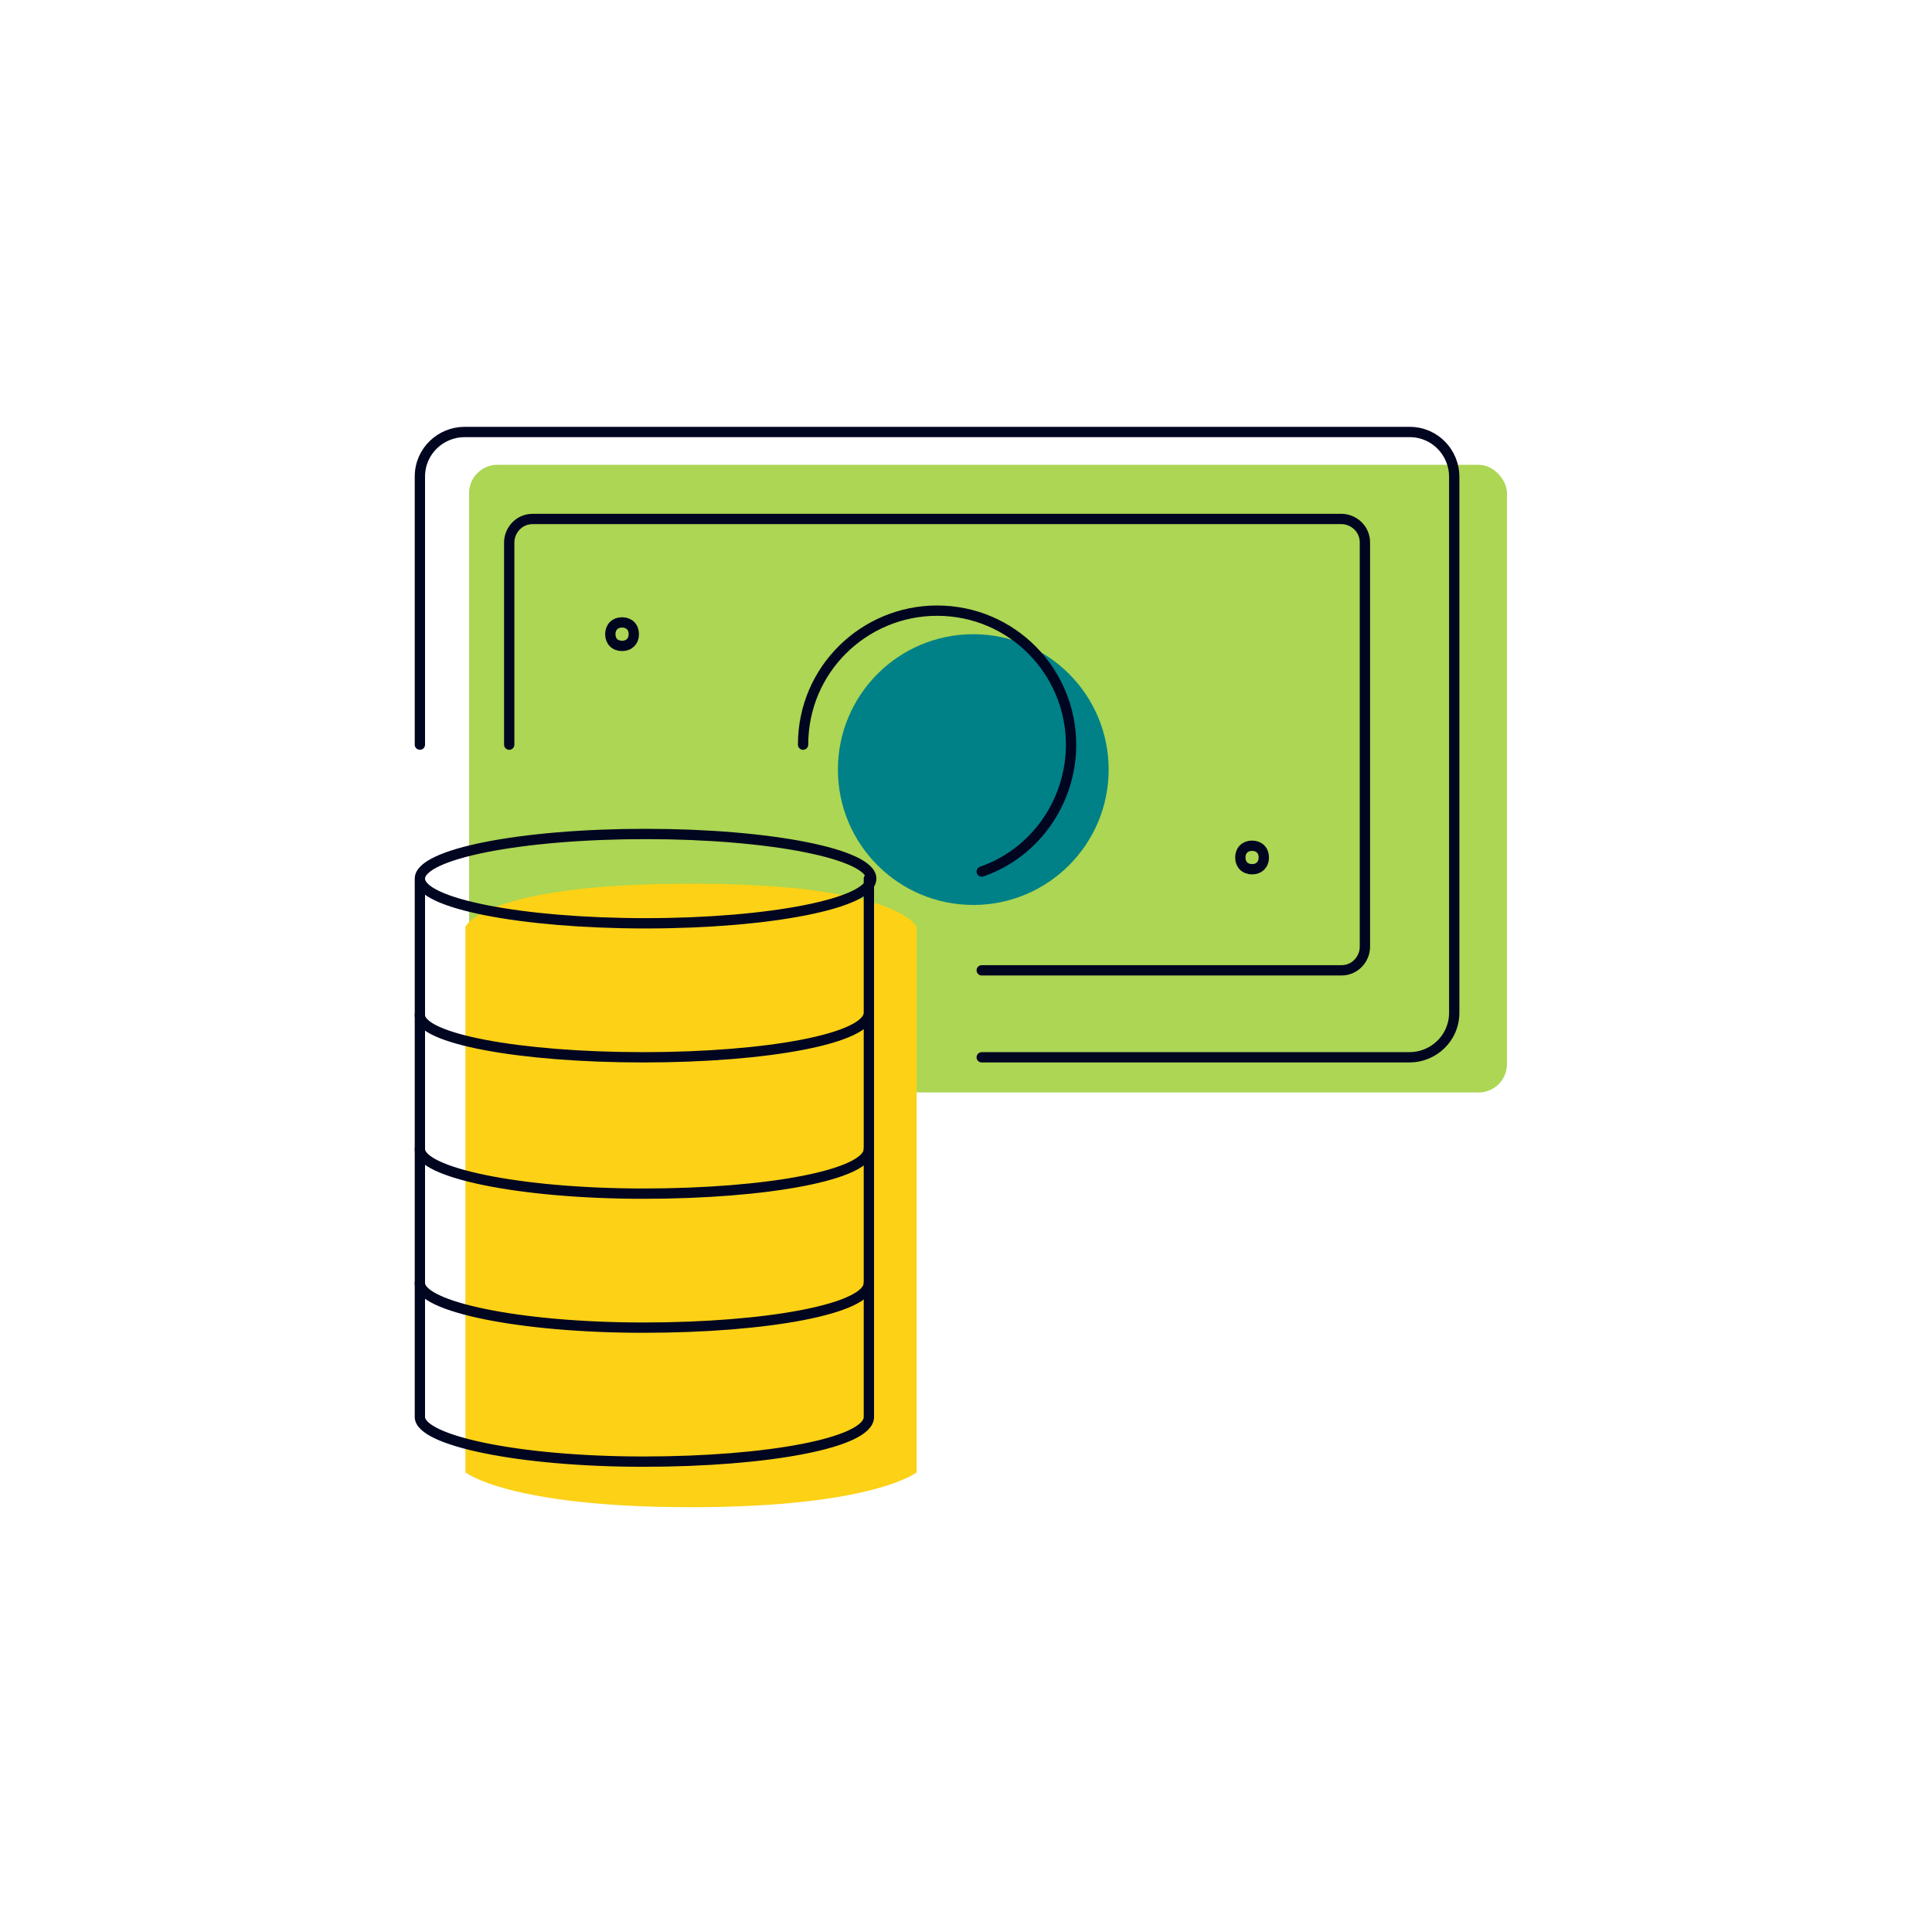
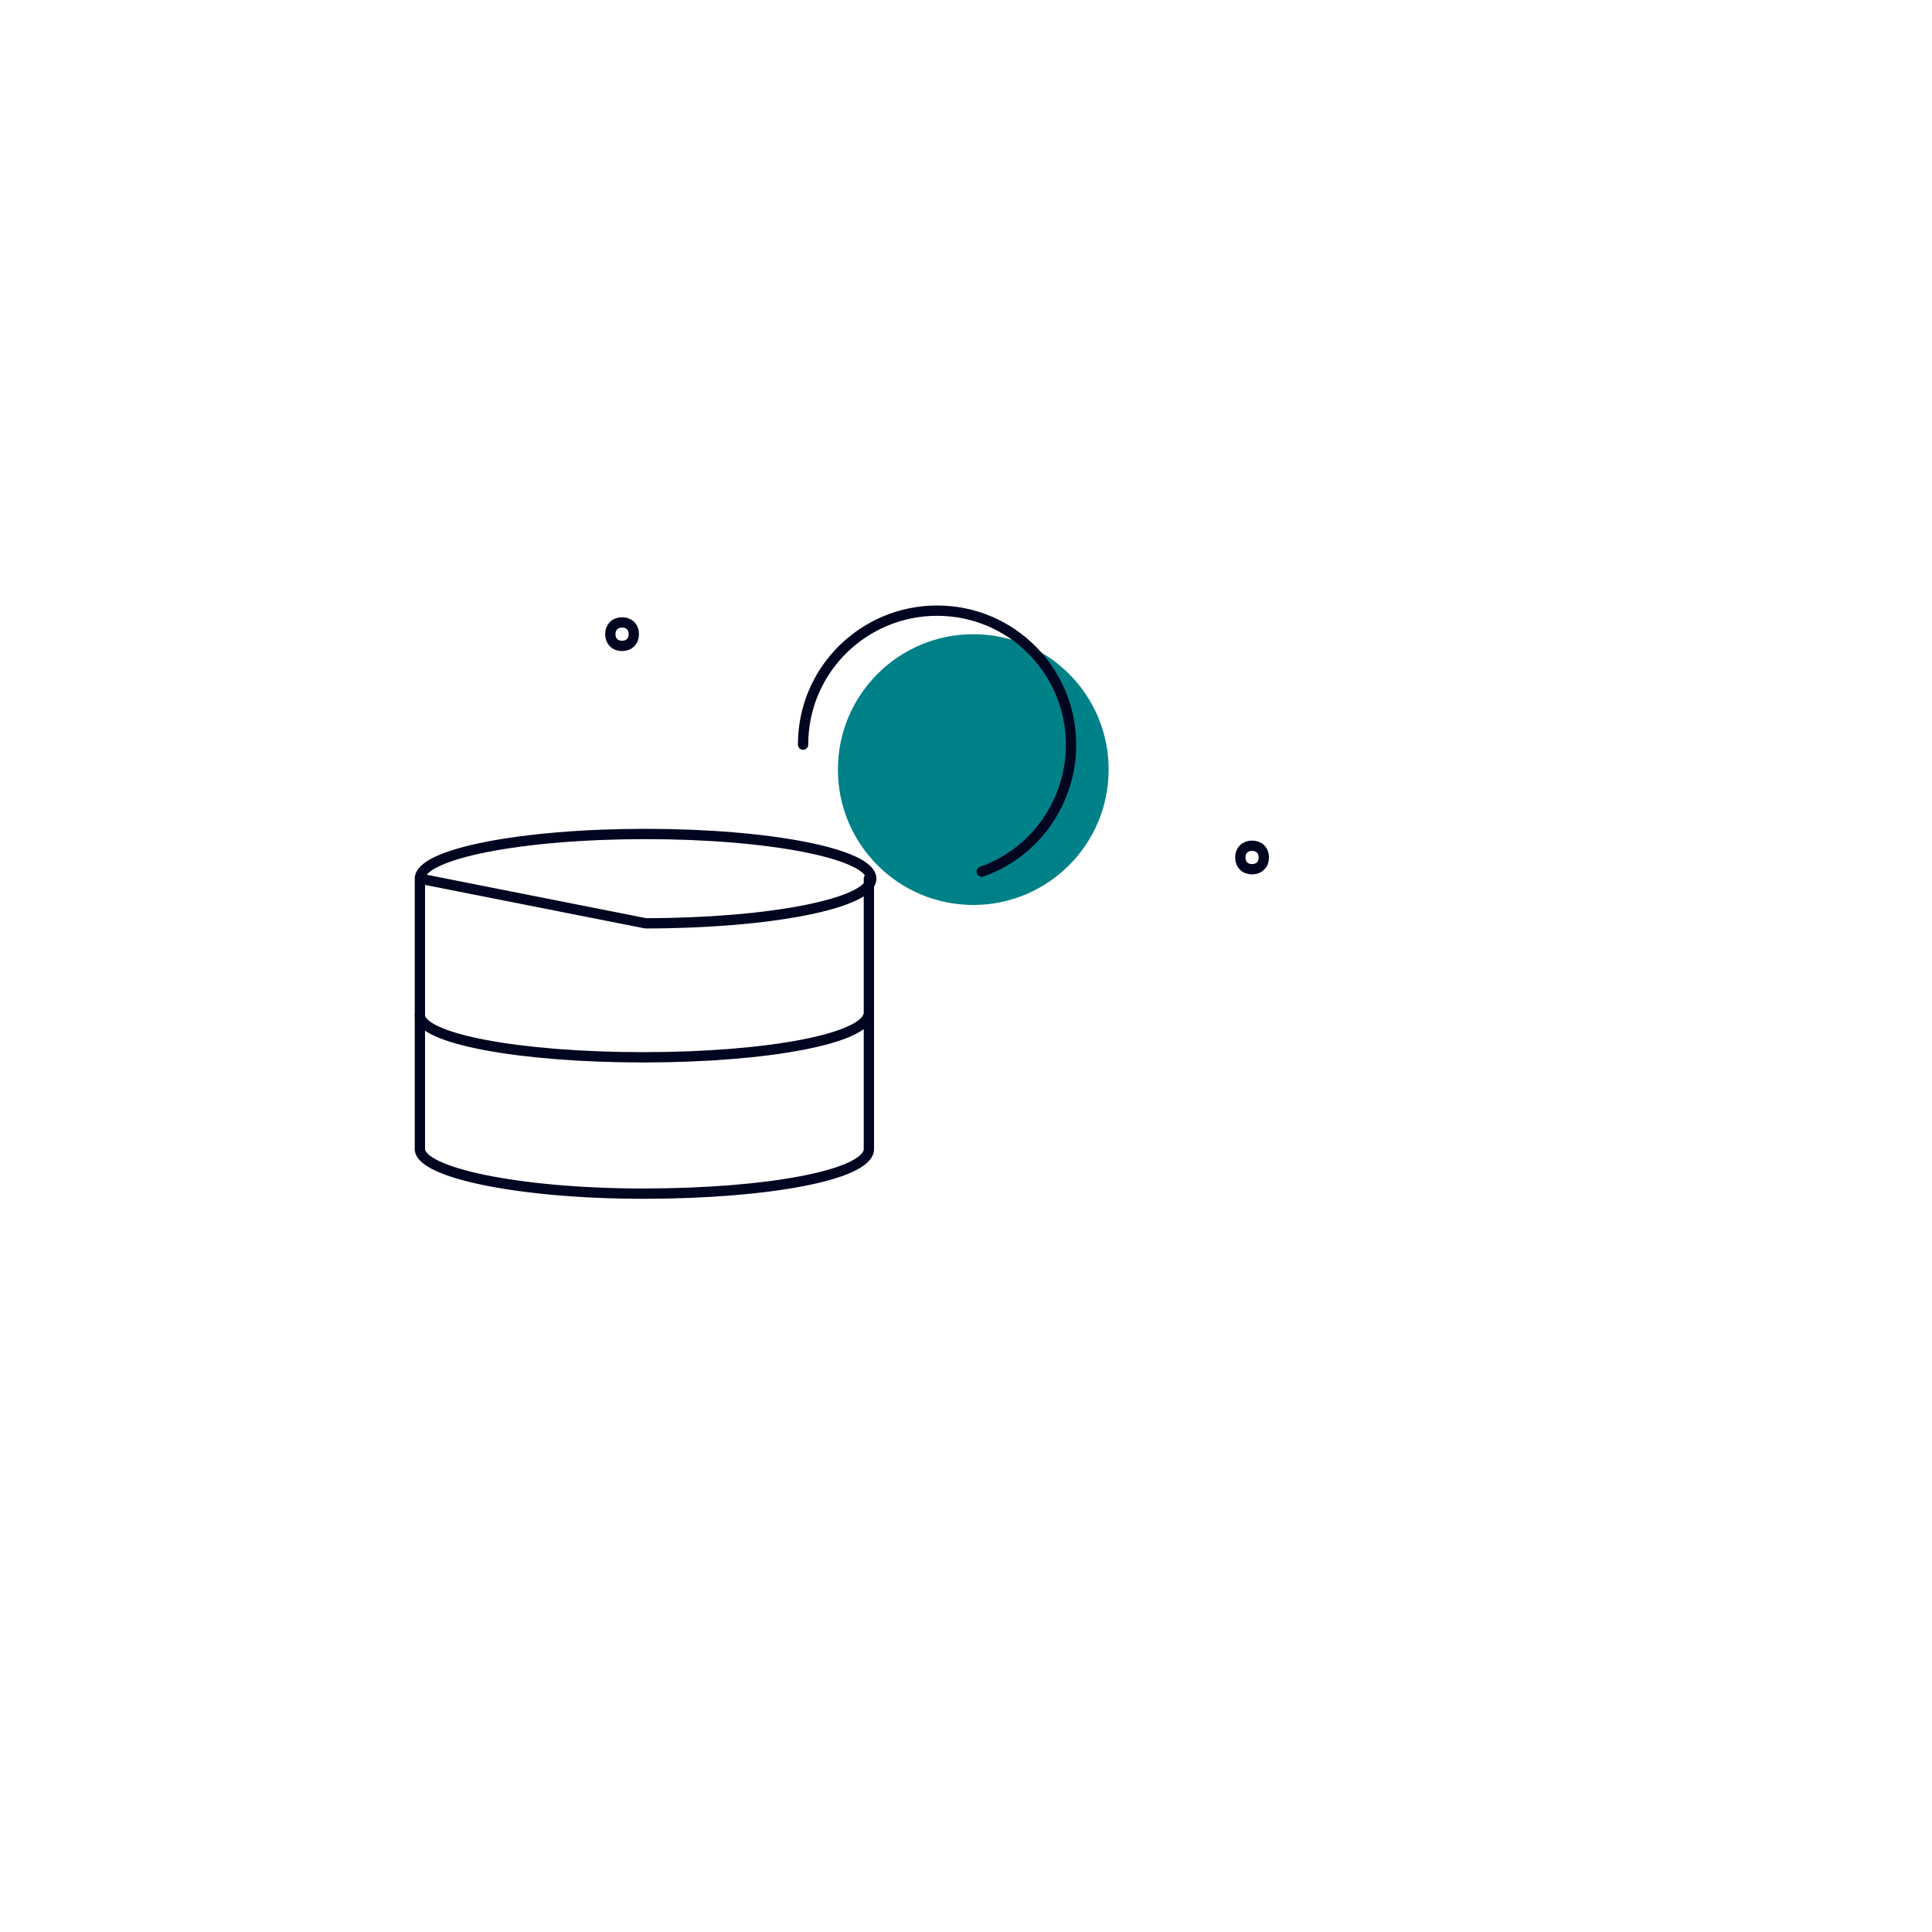
<svg xmlns="http://www.w3.org/2000/svg" width="750" height="750" viewBox="0 0 750 750" fill="none">
  <rect x="0" y="0" width="750" height="750" fill="#333333" stroke="none" />
  <g clip-path="url(#clip0_1091_496)">
    <path d="M750 0H0V750H750V0Z" fill="white" />
-     <rect x="182.108" y="180.438" width="402.892" height="243.646" rx="11" fill="#ACD653" />
    <circle cx="377.825" cy="298.751" r="52.551" fill="#008187" />
-     <path d="M180.673 359.757C180.673 359.757 187.839 343.037 268.258 343.037C348.677 343.037 355.843 359.757 355.843 359.757V571.554C355.843 571.554 339.123 585.09 268.258 585.09C197.394 585.09 180.673 571.554 180.673 571.554V359.757Z" fill="#FCD116" />
-     <path d="M250.607 358.426C298.991 358.426 338.214 350.663 338.214 341.087C338.214 331.511 298.991 323.749 250.607 323.749C202.223 323.749 163 331.511 163 341.087C163 350.663 202.223 358.426 250.607 358.426Z" stroke="#000520" stroke-width="4" stroke-linecap="round" stroke-linejoin="round" />
+     <path d="M250.607 358.426C298.991 358.426 338.214 350.663 338.214 341.087C338.214 331.511 298.991 323.749 250.607 323.749C202.223 323.749 163 331.511 163 341.087Z" stroke="#000520" stroke-width="4" stroke-linecap="round" stroke-linejoin="round" />
    <path d="M337.302 341.087V393.104C337.302 403.142 298.061 410.443 249.695 410.443C201.328 410.443 163 403.142 163 394.016V342" stroke="#000520" stroke-width="4" stroke-linecap="round" stroke-linejoin="round" />
    <path d="M337.302 394.016V446.033C337.302 456.071 298.061 463.371 249.695 463.371C201.328 463.371 163 455.158 163 446.033V394.016" stroke="#000520" stroke-width="4" stroke-linecap="round" stroke-linejoin="round" />
-     <path d="M337.302 446.032V498.049C337.302 508.087 298.061 515.388 249.695 515.388C201.328 515.388 163 507.175 163 498.049V446.032" stroke="#000520" stroke-width="4" stroke-linecap="round" stroke-linejoin="round" />
-     <path d="M337.302 498.05V550.067C337.302 560.105 298.061 567.406 249.694 567.406C201.328 567.406 163 559.192 163 550.067V498.05M163 289.071V185.037C163 174.999 171.213 167.698 180.339 167.698H547.193C557.232 167.698 564.532 175.911 564.532 185.037V393.104C564.532 403.142 556.319 410.443 547.193 410.443H381.105" stroke="#000520" stroke-width="4" stroke-linecap="round" stroke-linejoin="round" />
    <path d="M311.753 289.071C311.753 259.869 335.48 237.054 363.77 237.054C392.972 237.054 415.786 260.781 415.786 289.071C415.786 310.973 402.098 331.049 381.109 338.35M241.485 241.617C244.222 241.617 246.048 243.442 246.048 246.18C246.048 248.918 244.222 250.743 241.485 250.743C238.747 250.743 236.922 248.918 236.922 246.18C236.922 243.442 238.747 241.617 241.485 241.617ZM486.055 328.312C488.792 328.312 490.617 330.137 490.617 332.874C490.617 335.612 488.792 337.437 486.055 337.437C483.317 337.437 481.492 335.612 481.492 332.874C481.492 330.137 483.317 328.312 486.055 328.312Z" stroke="#000520" stroke-width="4" stroke-linecap="round" stroke-linejoin="round" />
-     <path d="M197.679 289.07V210.589C197.679 206.026 201.329 201.463 206.804 201.463H520.73C525.293 201.463 529.856 205.114 529.856 210.589V367.552C529.856 372.115 526.205 376.678 520.73 376.678H381.106" stroke="#000520" stroke-width="4" stroke-linecap="round" stroke-linejoin="round" />
  </g>
  <defs>
    <clipPath id="clip0_1091_496">
      <rect width="750" height="750" fill="white" />
    </clipPath>
  </defs>
</svg>